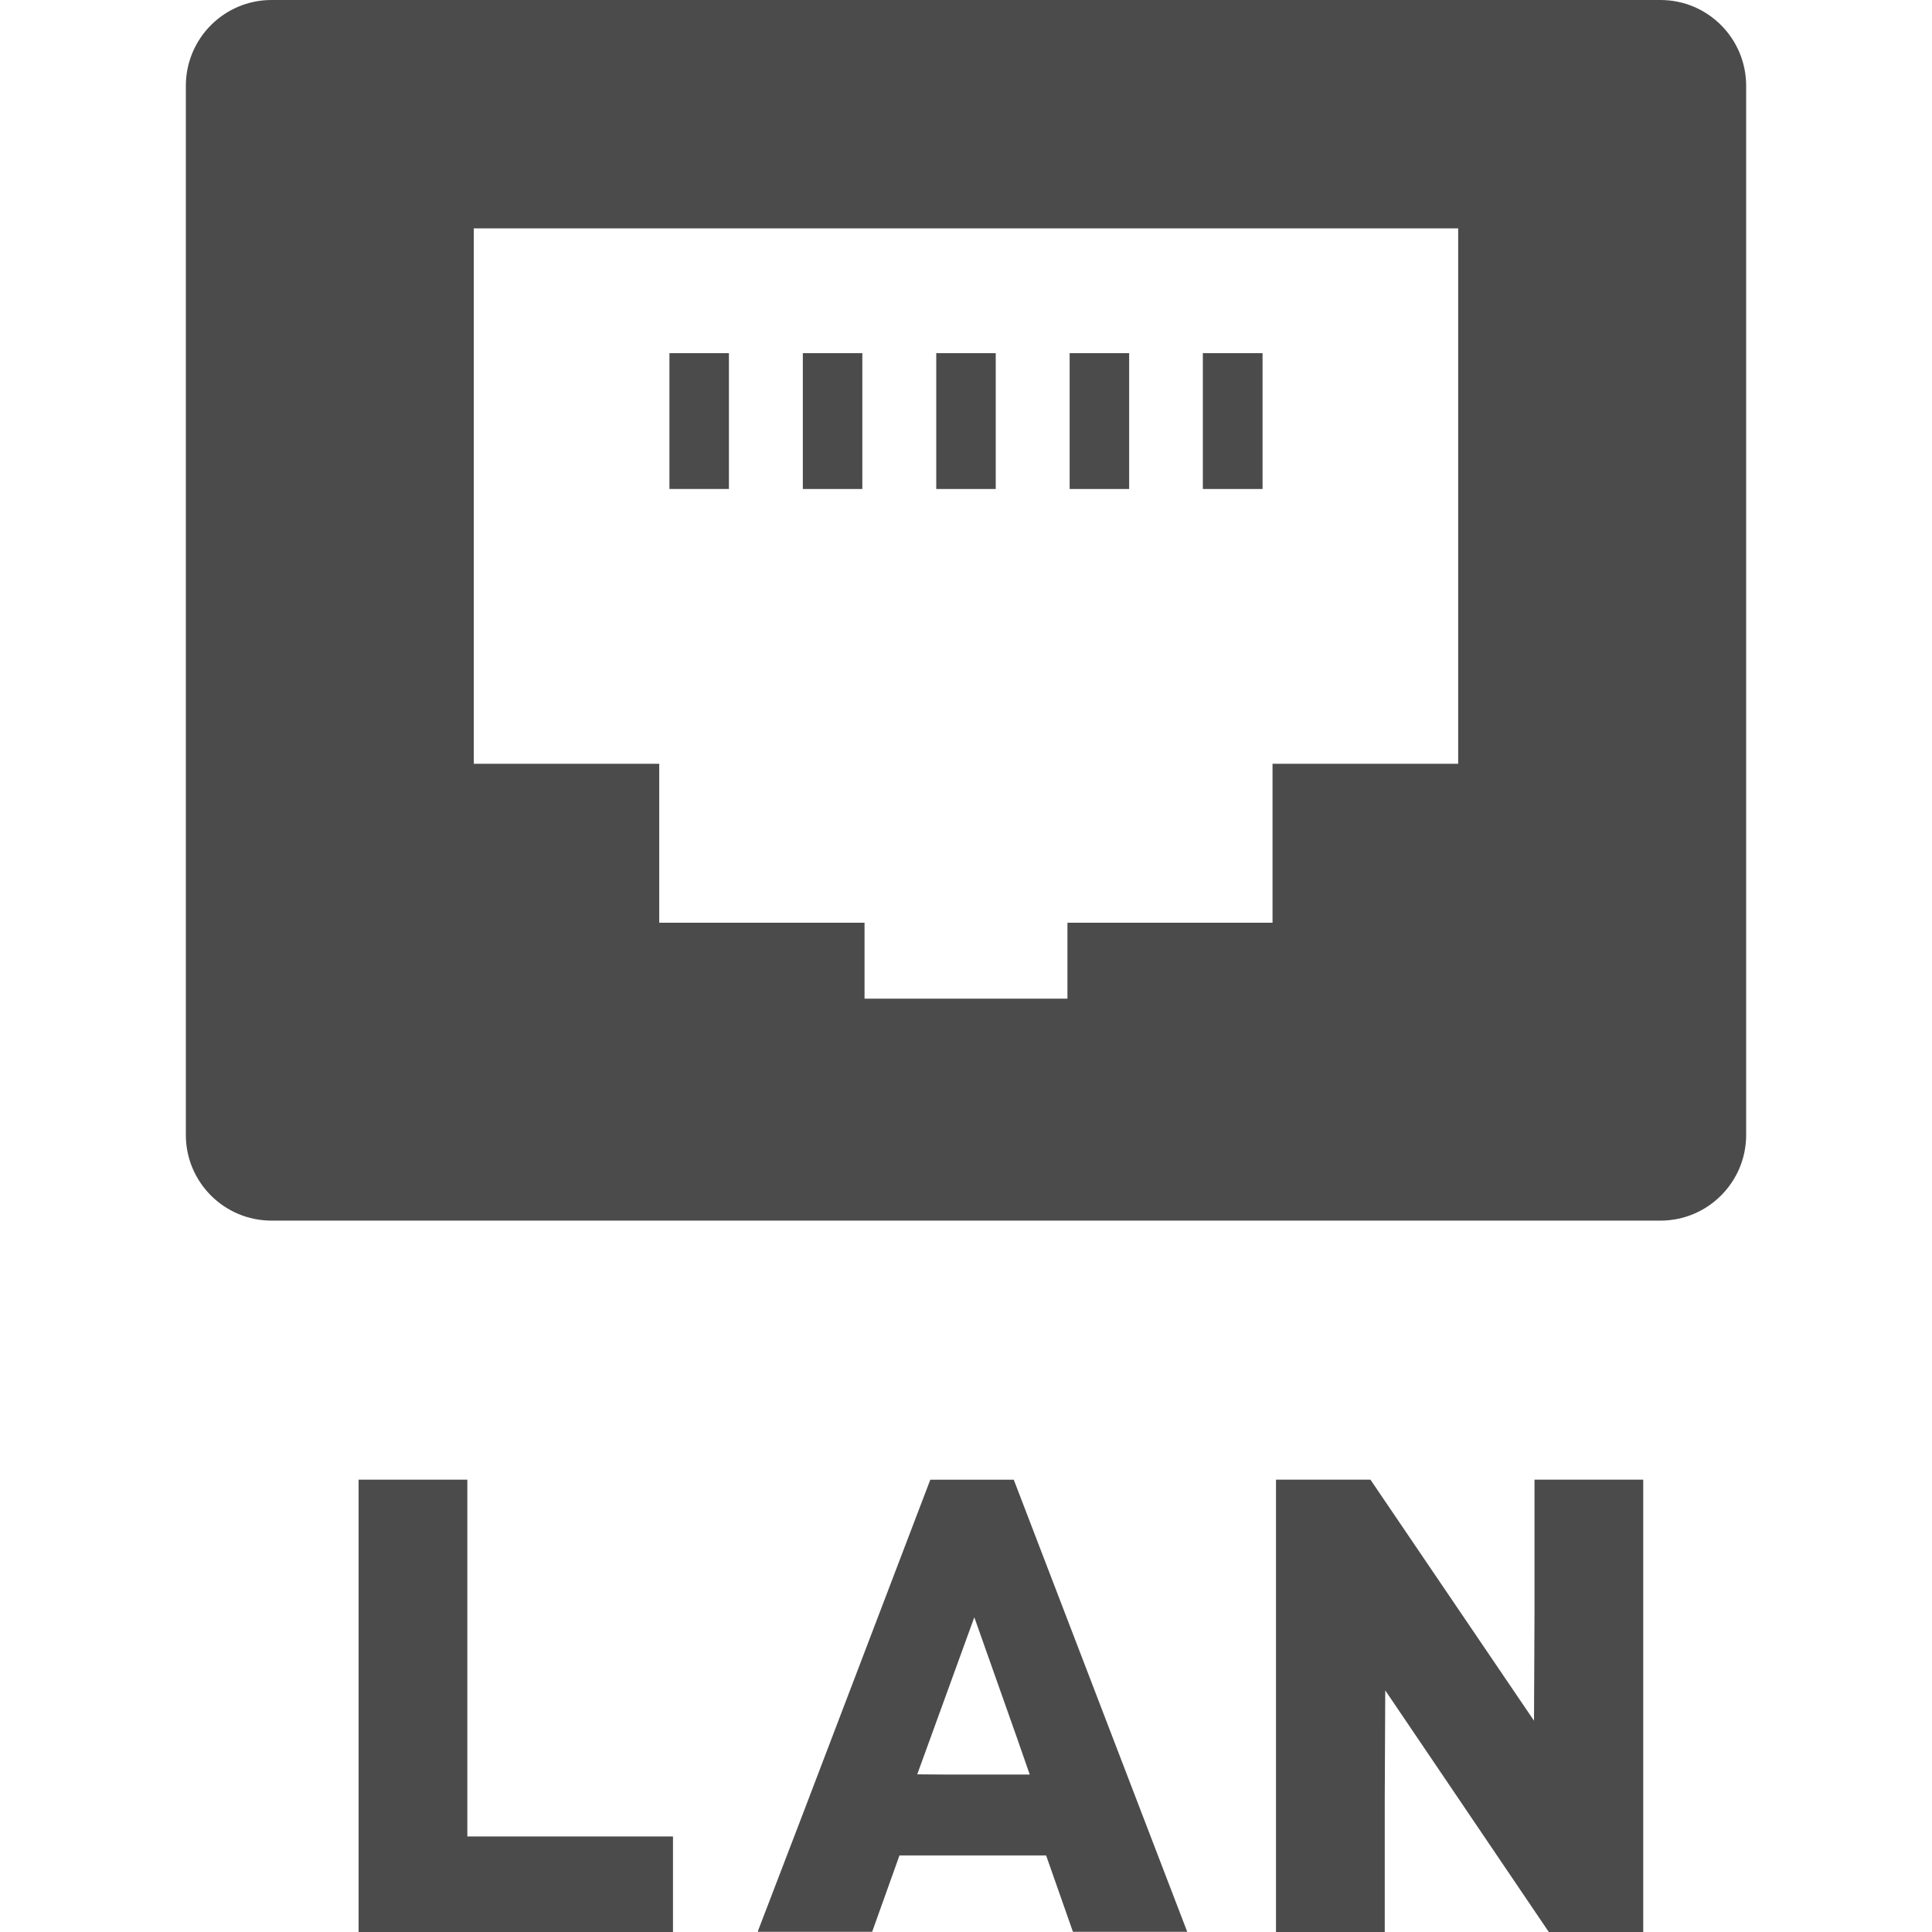
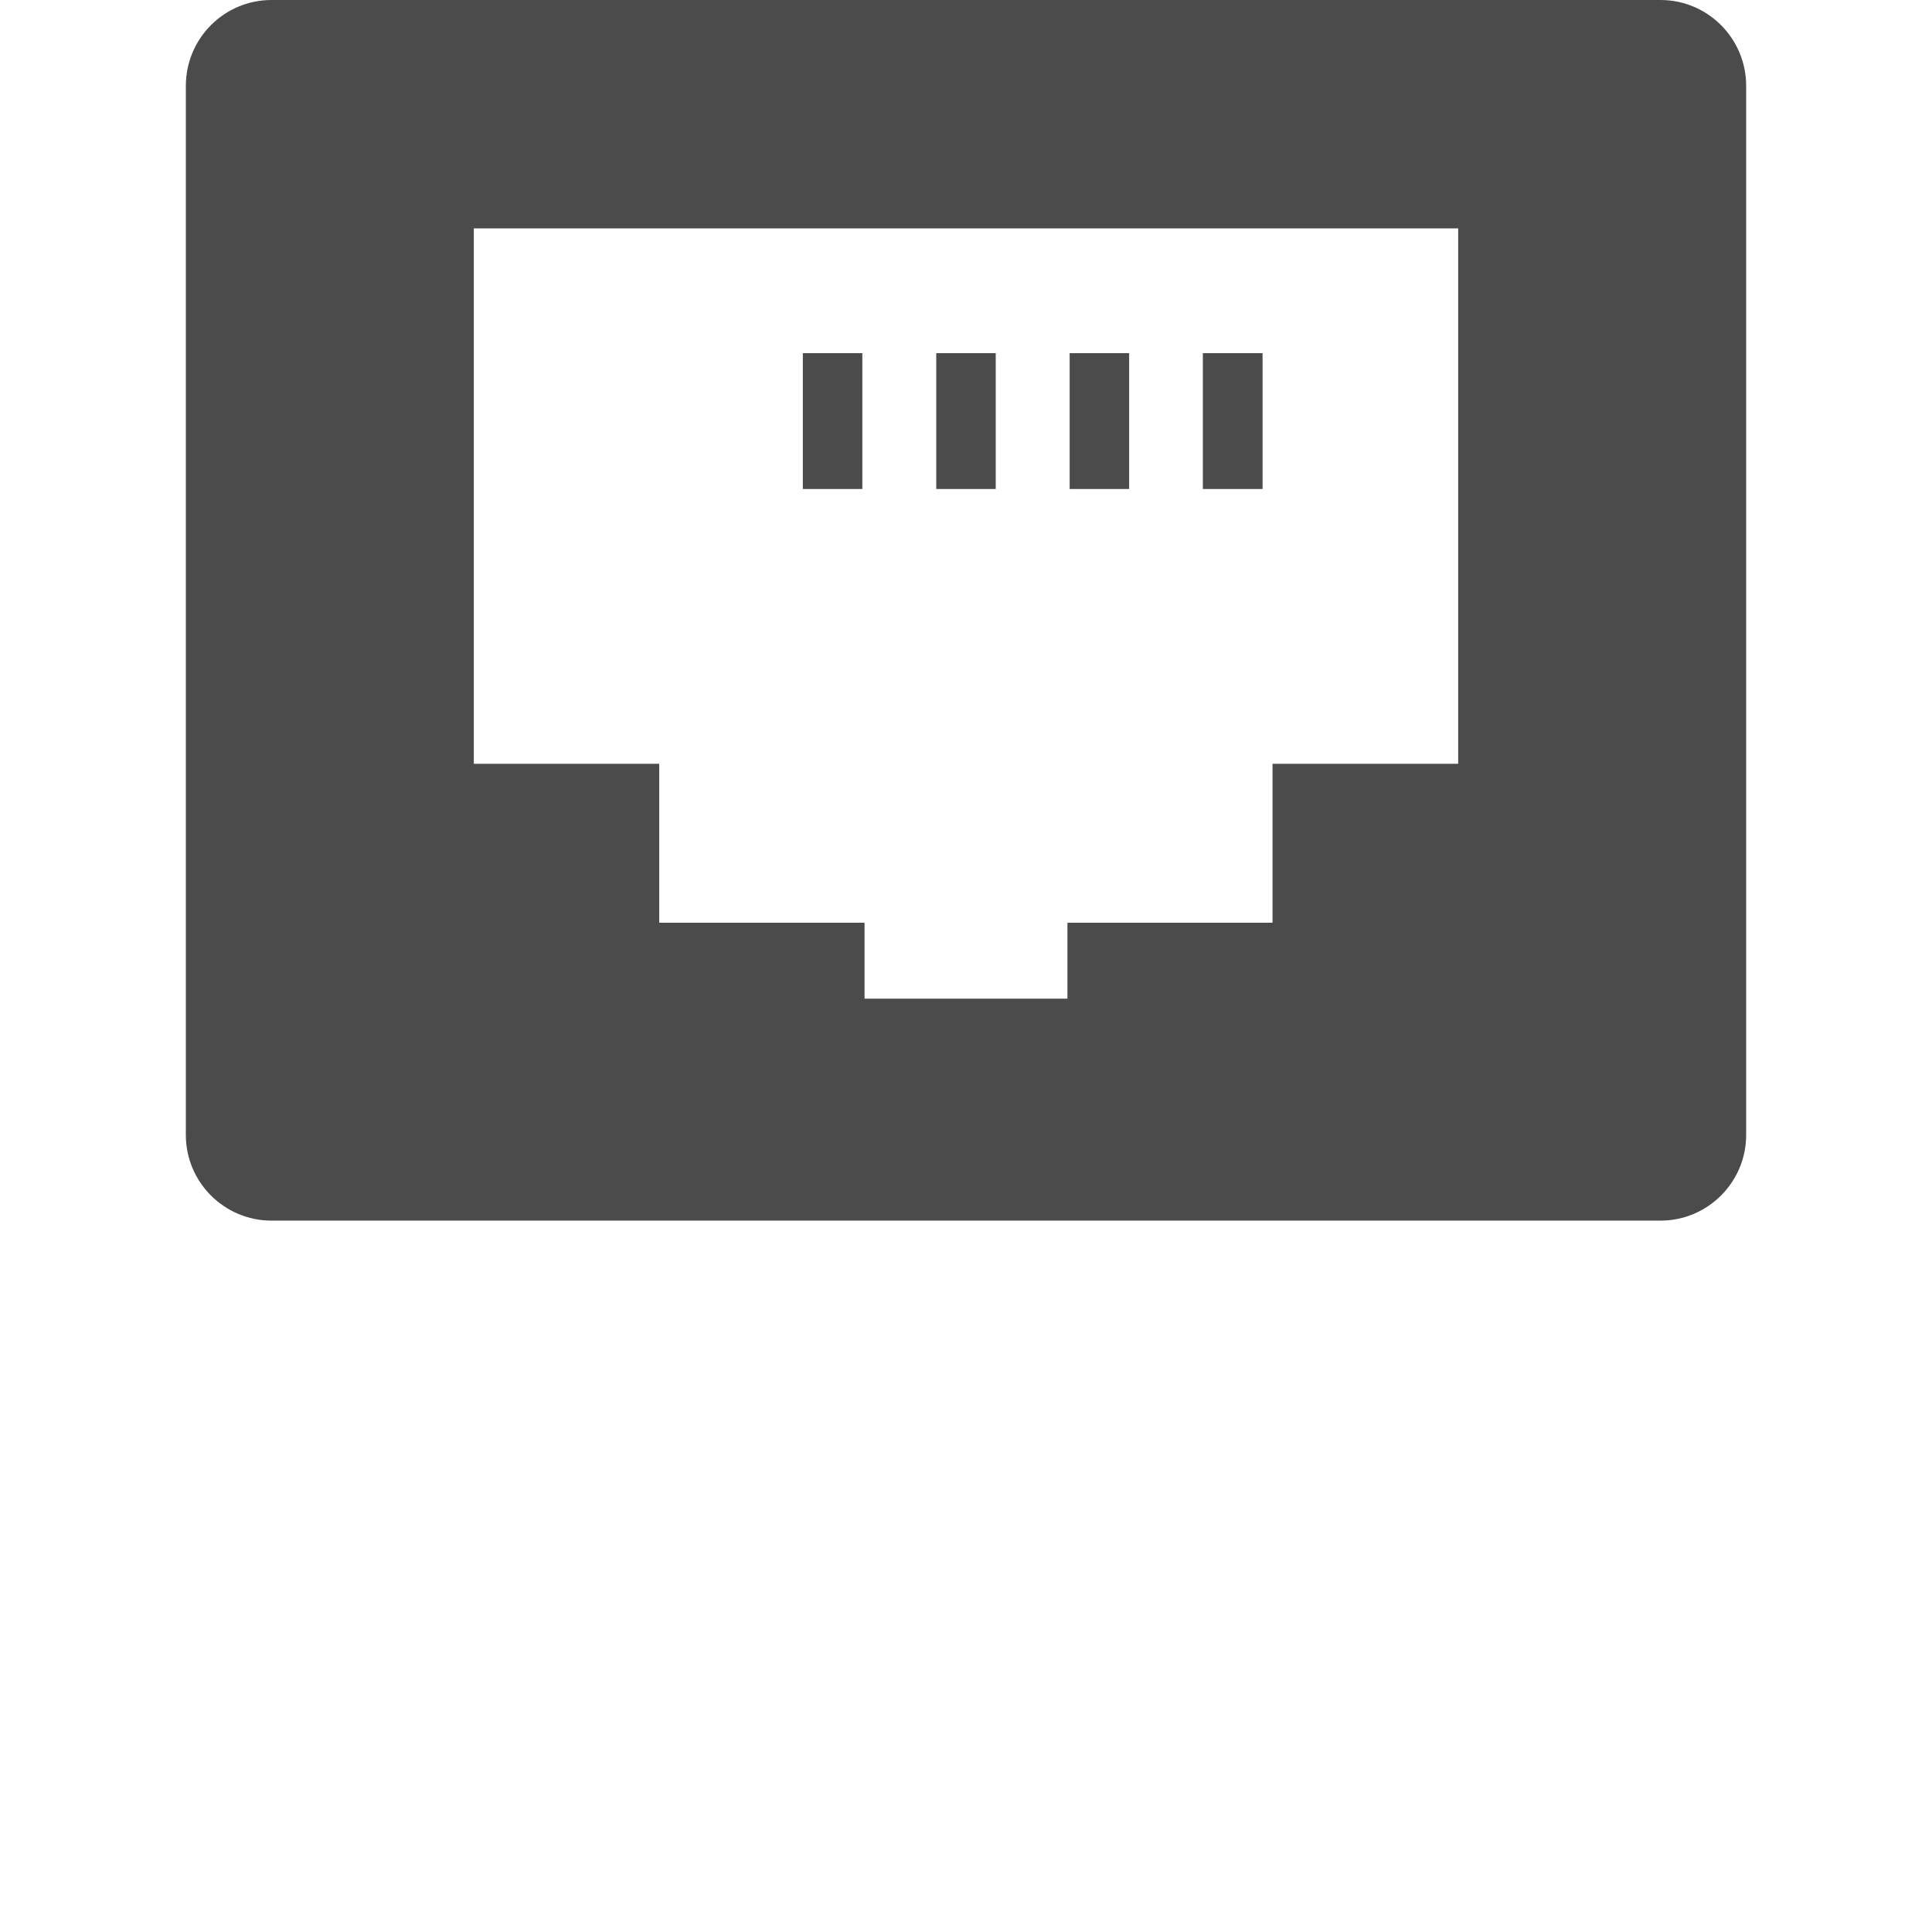
<svg xmlns="http://www.w3.org/2000/svg" version="1.1" id="_x31_0" x="0px" y="0px" viewBox="0 0 512 512" style="width: 256px; height: 256px; opacity: 1;" xml:space="preserve">
  <style type="text/css">
	.st0{fill:#374149;}
</style>
  <g>
-     <polygon class="st0" points="123.848,392.57 123.848,392.282 123.848,392.282 123.848,392.125 95.035,392.125 95.035,511.473    95.035,511.836 95.035,511.836 95.035,512 178.348,512 178.348,486.683 123.848,486.683  " style="fill: rgb(75, 75, 75);" />
-     <path class="st0" d="M246.543,392.137L213,480.082l-12.161,31.714h0.062l-0.062,0.156h30.29l7.238-20.234h38.867l7.106,20.234   h30.29l-45.973-119.816H246.543z M272.891,470.274h-22.27l-7.543-0.055l15.125-41.625l11.078,31.317L272.891,470.274z" style="fill: rgb(75, 75, 75);" />
-     <polygon class="st0" points="406.66,392.125 406.66,427.203 406.528,456.008 363.18,392.125 338.152,392.125 338.152,512    366.972,512 366.972,476.84 367.105,447.969 410.449,512 435.472,512 435.472,392.125  " style="fill: rgb(75, 75, 75);" />
-     <polygon class="st0" points="193.172,93.859 193.176,93.75 193.172,93.75 193.172,93.59 177.406,93.59 177.406,129.59    193.172,129.59  " style="fill: rgb(75, 75, 75);" />
    <polygon class="st0" points="212.762,129.43 212.762,129.59 228.528,129.59 228.528,93.59 212.762,93.59 212.762,129.32    212.762,129.43  " style="fill: rgb(75, 75, 75);" />
    <rect x="248.117" y="93.59" class="st0" width="15.762" height="36" style="fill: rgb(75, 75, 75);" />
    <rect x="283.468" y="93.59" class="st0" width="15.766" height="36" style="fill: rgb(75, 75, 75);" />
    <rect x="318.766" y="93.59" class="st0" width="15.824" height="36" style="fill: rgb(75, 75, 75);" />
    <path class="st0" d="M440.043,0H71.953C59.426,0,49.25,10.176,49.25,22.766v278.008c0,12.527,10.176,22.703,22.703,22.703h368.09   c12.527,0,22.707-10.176,22.707-22.703V22.766C462.75,10.176,452.57,0,440.043,0z M386.433,60.531v141.614v0.27h-49.199v42.121   h-53.863l-0.328-0.004v0.004h-0.16v20.117h-53.77v-20.117h-54.238h-0.172v-42.121h-49.14V60.527h260.234L386.433,60.531z" style="fill: rgb(75, 75, 75);" />
  </g>
</svg>